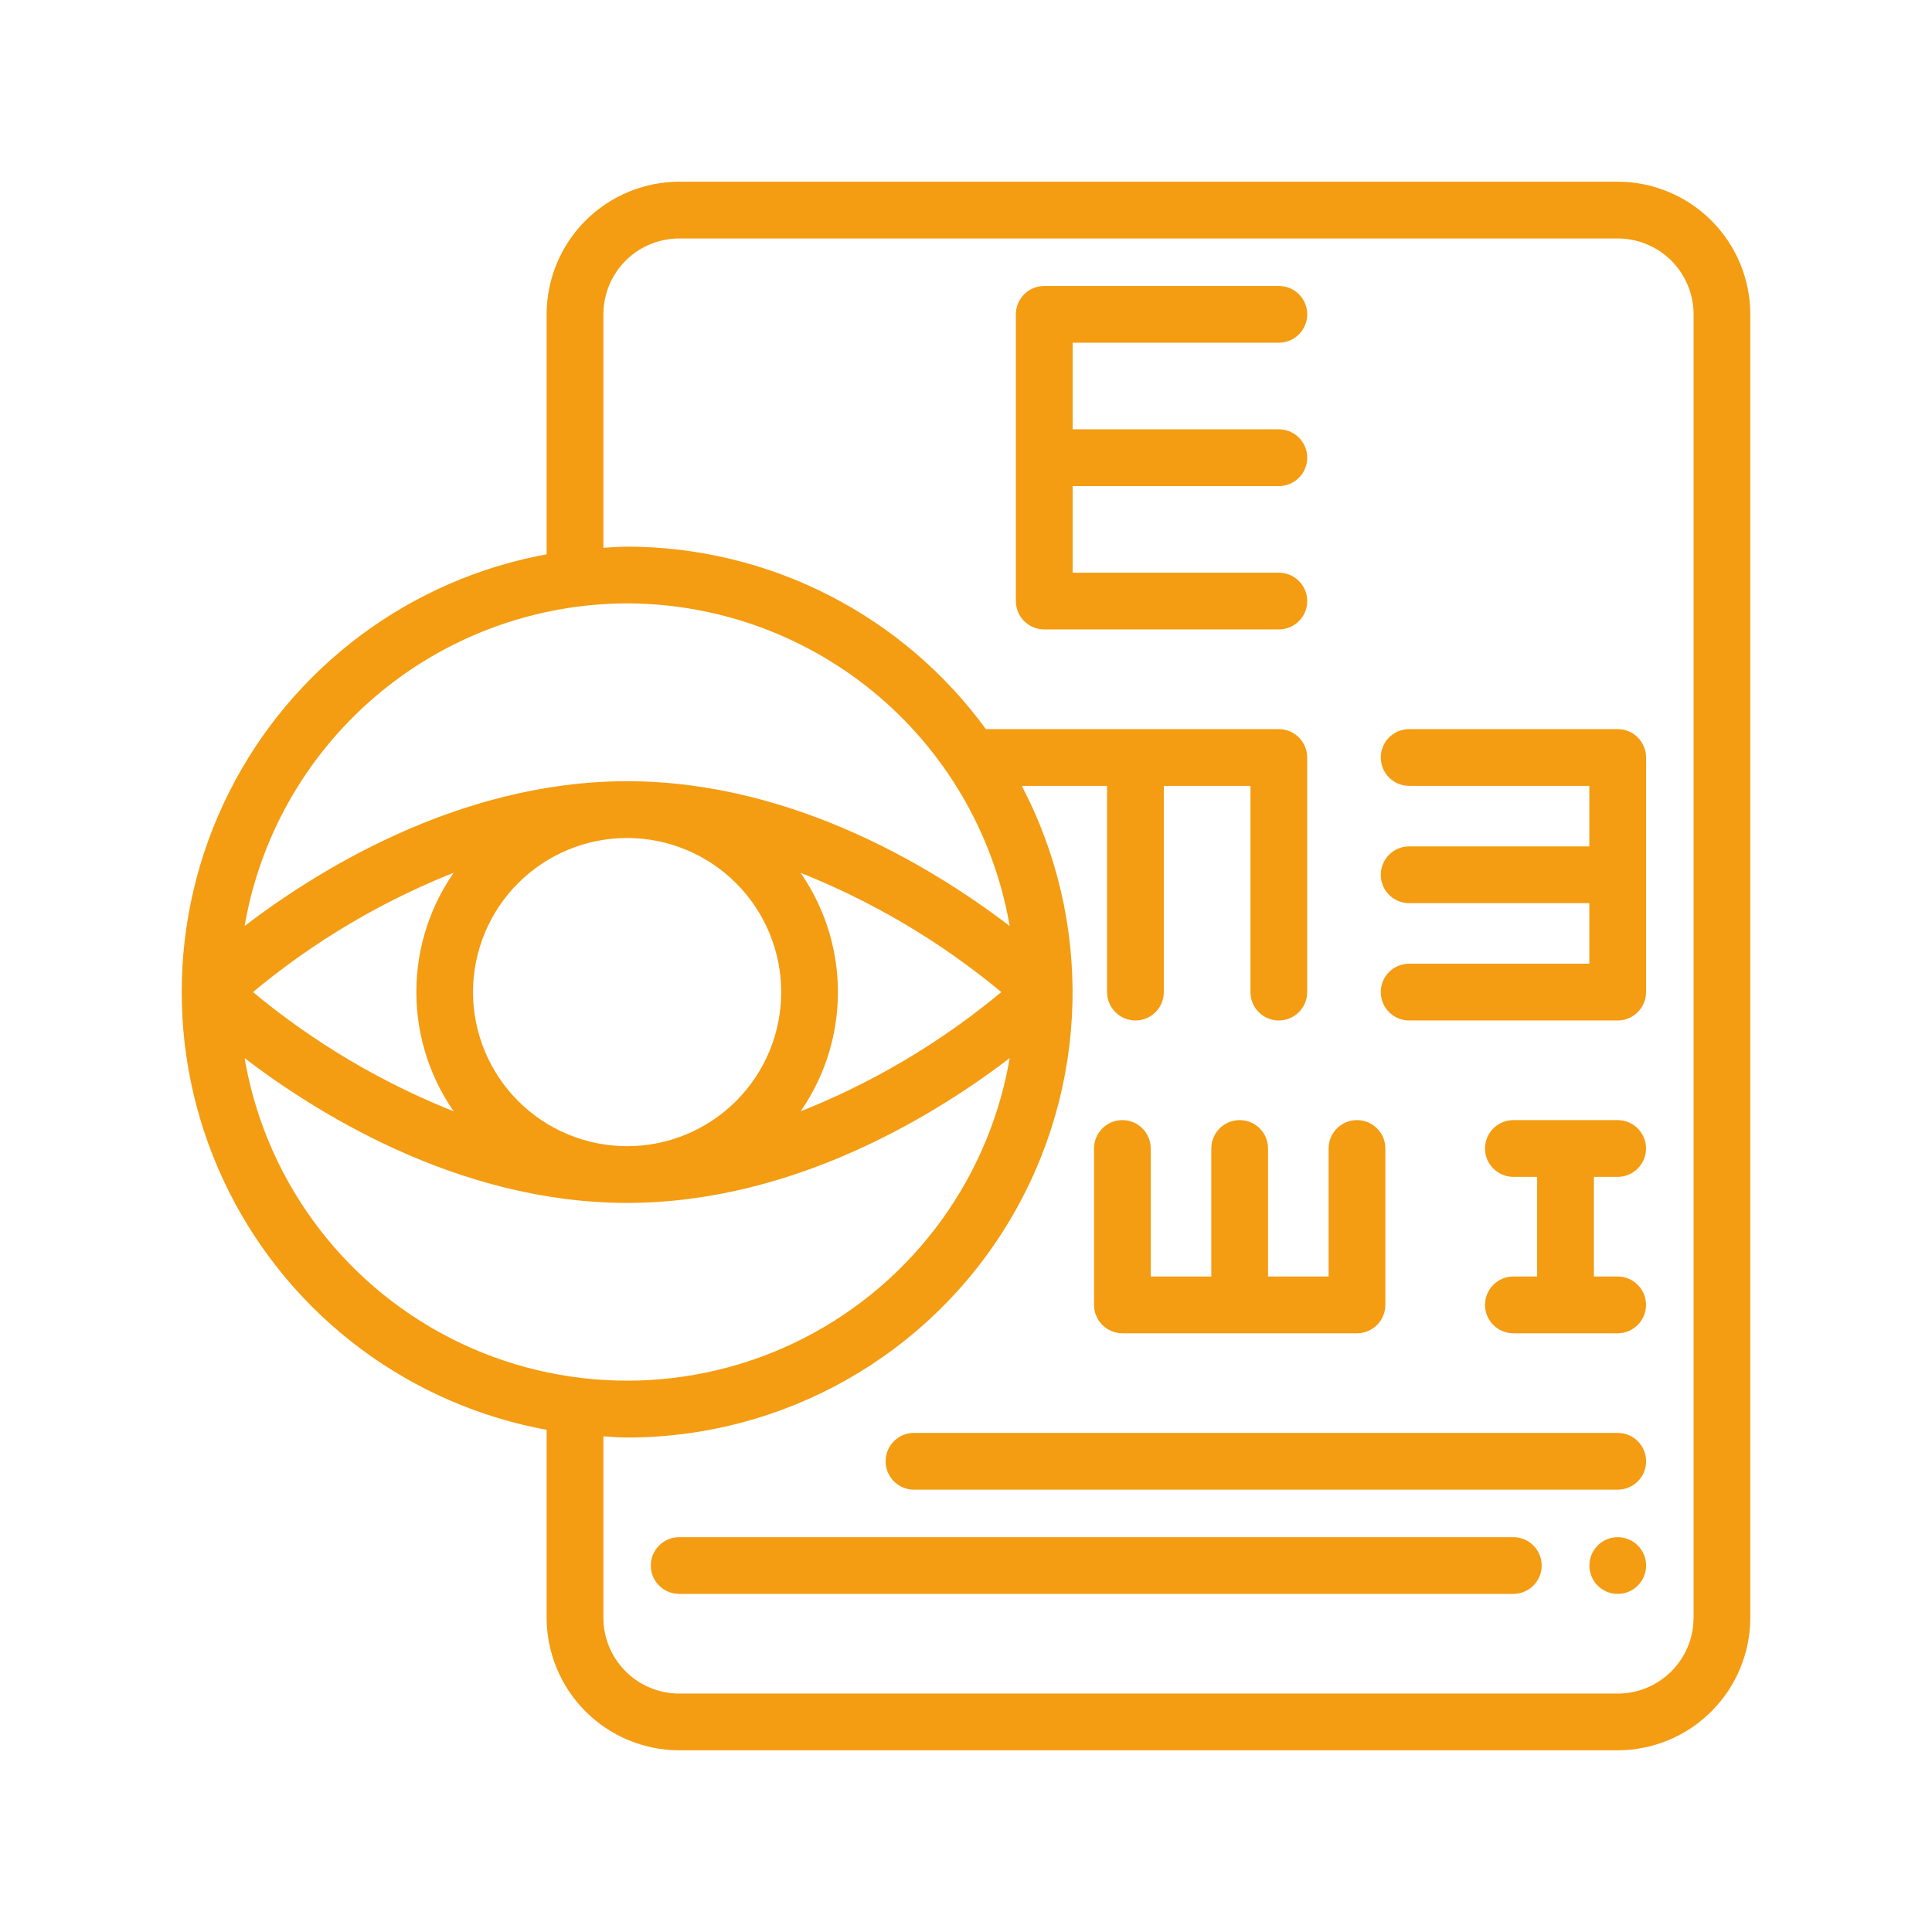
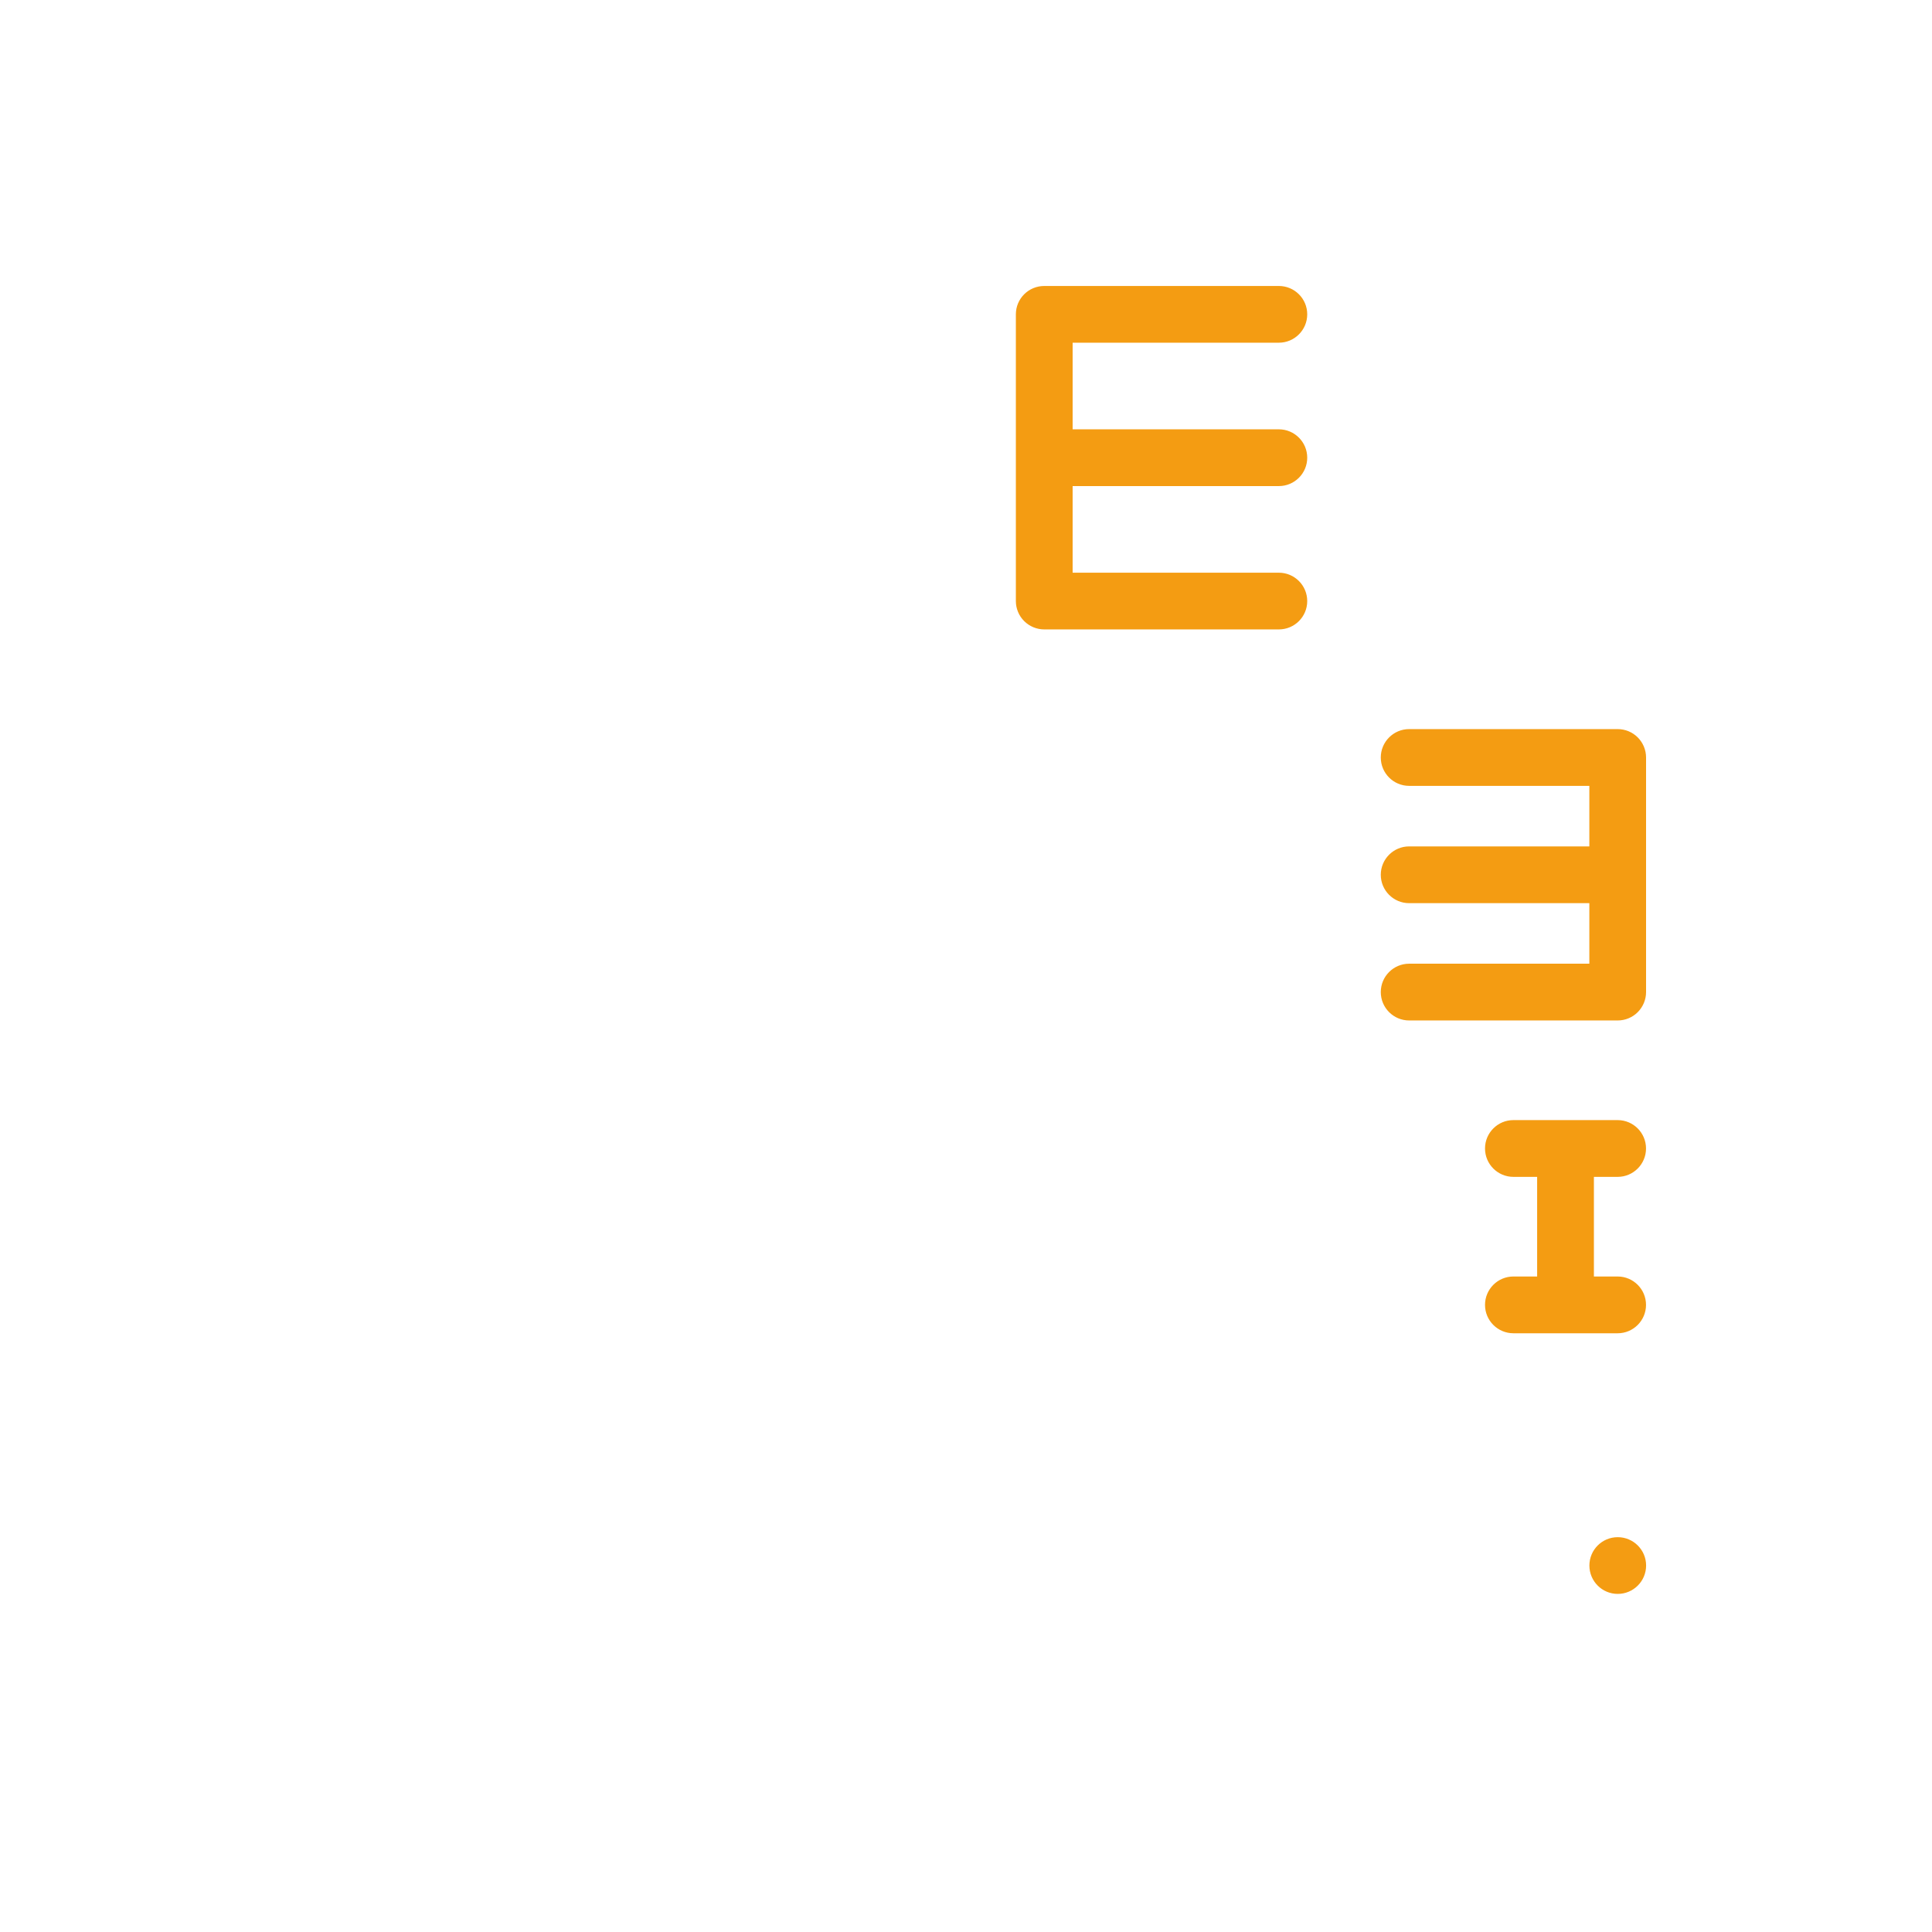
<svg xmlns="http://www.w3.org/2000/svg" width="42" height="42" viewBox="0 0 42 42" fill="none">
  <path d="M22.701 13.633H27.801C28.114 13.633 28.368 13.38 28.368 13.067C28.368 12.754 28.114 12.5 27.801 12.5H23.268V10.517H27.801C28.114 10.517 28.368 10.263 28.368 9.95C28.368 9.637 28.114 9.383 27.801 9.383H23.268V7.4H27.801C28.114 7.4 28.368 7.146 28.368 6.833C28.368 6.52 28.114 6.267 27.801 6.267H22.701C22.388 6.267 22.134 6.52 22.134 6.833V13.067C22.134 13.217 22.194 13.361 22.3 13.467C22.407 13.573 22.551 13.633 22.701 13.633Z" fill="#F49C12" stroke="#F49C12" stroke-width="0.1" />
  <path d="M30.634 21C30.321 21 30.067 21.254 30.067 21.567C30.067 21.88 30.321 22.134 30.634 22.134H35.167C35.318 22.134 35.462 22.074 35.568 21.968C35.674 21.861 35.734 21.717 35.734 21.567V16.467C35.734 16.317 35.674 16.173 35.568 16.066C35.462 15.96 35.318 15.9 35.167 15.9H30.634C30.321 15.9 30.067 16.154 30.067 16.467C30.067 16.78 30.321 17.034 30.634 17.034H34.601V18.45H30.634C30.321 18.45 30.067 18.704 30.067 19.017C30.067 19.33 30.321 19.584 30.634 19.584H34.601V21H30.634Z" fill="#F49C12" stroke="#F49C12" stroke-width="0.1" />
-   <path d="M27.516 24.967C27.516 24.654 27.263 24.4 26.95 24.4C26.637 24.4 26.383 24.654 26.383 24.967V27.8H24.966V24.967C24.966 24.654 24.713 24.4 24.4 24.4C24.087 24.4 23.833 24.654 23.833 24.967V28.367C23.833 28.517 23.893 28.662 23.999 28.768C24.105 28.874 24.249 28.934 24.4 28.934H29.5C29.65 28.934 29.794 28.874 29.9 28.768C30.007 28.662 30.066 28.517 30.066 28.367V24.967C30.066 24.654 29.813 24.4 29.5 24.4C29.187 24.4 28.933 24.654 28.933 24.967V27.8H27.516V24.967Z" fill="#F49C12" stroke="#F49C12" stroke-width="0.1" />
-   <path d="M35.169 31.2H19.869C19.556 31.2 19.302 31.454 19.302 31.767C19.302 32.08 19.556 32.334 19.869 32.334H35.169C35.481 32.334 35.735 32.08 35.735 31.767C35.735 31.454 35.481 31.2 35.169 31.2Z" fill="#F49C12" stroke="#F49C12" stroke-width="0.1" />
-   <path d="M32.898 33.467H14.765C14.452 33.467 14.198 33.721 14.198 34.033C14.198 34.346 14.452 34.6 14.765 34.6H32.898C33.211 34.6 33.465 34.346 33.465 34.033C33.465 33.721 33.211 33.467 32.898 33.467Z" fill="#F49C12" stroke="#F49C12" stroke-width="0.1" />
  <path d="M35.166 25.534C35.479 25.534 35.733 25.28 35.733 24.967C35.733 24.654 35.479 24.4 35.166 24.4H32.9C32.587 24.4 32.333 24.654 32.333 24.967C32.333 25.28 32.587 25.534 32.9 25.534H33.466V27.8H32.9C32.587 27.8 32.333 28.054 32.333 28.367C32.333 28.68 32.587 28.934 32.9 28.934H35.166C35.479 28.934 35.733 28.68 35.733 28.367C35.733 28.054 35.479 27.8 35.166 27.8H34.6V25.534H35.166Z" fill="#F49C12" stroke="#F49C12" stroke-width="0.1" />
  <path d="M35.735 34.033C35.735 34.346 35.481 34.6 35.168 34.6C34.855 34.6 34.602 34.346 34.602 34.033C34.602 33.721 34.855 33.467 35.168 33.467C35.481 33.467 35.735 33.721 35.735 34.033Z" fill="#F49C12" stroke="#F49C12" stroke-width="0.1" />
-   <path d="M11.933 31.041V35.166C11.934 35.918 12.233 36.638 12.764 37.169C13.295 37.7 14.016 37.999 14.767 38H35.167C35.918 37.999 36.638 37.7 37.169 37.169C37.7 36.638 37.999 35.918 38 35.166V6.833C37.999 6.082 37.7 5.362 37.169 4.831C36.638 4.3 35.918 4.001 35.167 4H14.767C14.016 4.001 13.295 4.3 12.764 4.831C12.233 5.362 11.934 6.082 11.933 6.833V12.092C8.944 12.626 6.382 14.539 5.021 17.253C3.66 19.968 3.66 23.165 5.021 25.88C6.382 28.594 8.944 30.507 11.933 31.041V31.041ZM13.067 6.834C13.067 6.383 13.246 5.95 13.565 5.631C13.883 5.313 14.316 5.134 14.767 5.134H35.167C35.617 5.134 36.05 5.313 36.369 5.631C36.687 5.95 36.867 6.383 36.867 6.834V35.167C36.867 35.617 36.688 36.05 36.369 36.369C36.05 36.688 35.617 36.867 35.167 36.867H14.767C14.316 36.867 13.883 36.688 13.565 36.369C13.246 36.05 13.067 35.617 13.067 35.167V31.171C13.255 31.183 13.442 31.2 13.633 31.2C17.018 31.202 20.156 29.427 21.896 26.524C23.637 23.622 23.725 20.018 22.129 17.034H24.117V21.567C24.117 21.88 24.371 22.134 24.684 22.134C24.997 22.134 25.25 21.88 25.25 21.567V17.034H27.234V21.567C27.234 21.88 27.487 22.134 27.8 22.134C28.113 22.134 28.367 21.88 28.367 21.567V16.467C28.367 16.317 28.307 16.172 28.201 16.066C28.095 15.96 27.951 15.9 27.8 15.9H21.407C19.599 13.411 16.71 11.936 13.634 11.934C13.442 11.934 13.256 11.951 13.067 11.962L13.067 6.834ZM13.633 13.067C15.657 13.071 17.613 13.796 19.15 15.112C20.687 16.428 21.705 18.249 22.02 20.248C20.45 19.031 17.317 17.033 13.633 17.033C9.95 17.033 6.817 19.031 5.247 20.248C5.562 18.249 6.579 16.428 8.117 15.112C9.654 13.796 11.61 13.071 13.633 13.067ZM17.266 18.867C18.931 19.51 20.478 20.422 21.846 21.567C20.478 22.714 18.93 23.627 17.264 24.269C17.849 23.49 18.166 22.542 18.166 21.567C18.166 20.593 17.849 19.645 17.264 18.866L17.266 18.867ZM17.033 21.567C17.033 22.469 16.675 23.333 16.038 23.971C15.4 24.609 14.535 24.967 13.633 24.967C12.732 24.967 11.867 24.609 11.229 23.971C10.592 23.333 10.233 22.469 10.233 21.567C10.233 20.665 10.592 19.8 11.229 19.163C11.867 18.525 12.732 18.167 13.633 18.167C14.535 18.168 15.399 18.526 16.037 19.164C16.674 19.801 17.032 20.665 17.033 21.567ZM10 24.267C8.336 23.624 6.789 22.712 5.421 21.567C6.789 20.419 8.337 19.506 10.003 18.864C9.417 19.643 9.101 20.592 9.101 21.566C9.101 22.54 9.417 23.488 10.003 24.268L10 24.267ZM13.633 26.1C17.317 26.1 20.45 24.103 22.02 22.885C21.601 25.574 19.917 27.899 17.493 29.137C15.069 30.374 12.198 30.374 9.774 29.137C7.35 27.899 5.666 25.574 5.247 22.885C6.817 24.103 9.95 26.1 13.633 26.1H13.633Z" fill="#F49C12" stroke="#F49C12" stroke-width="0.1" />
</svg>